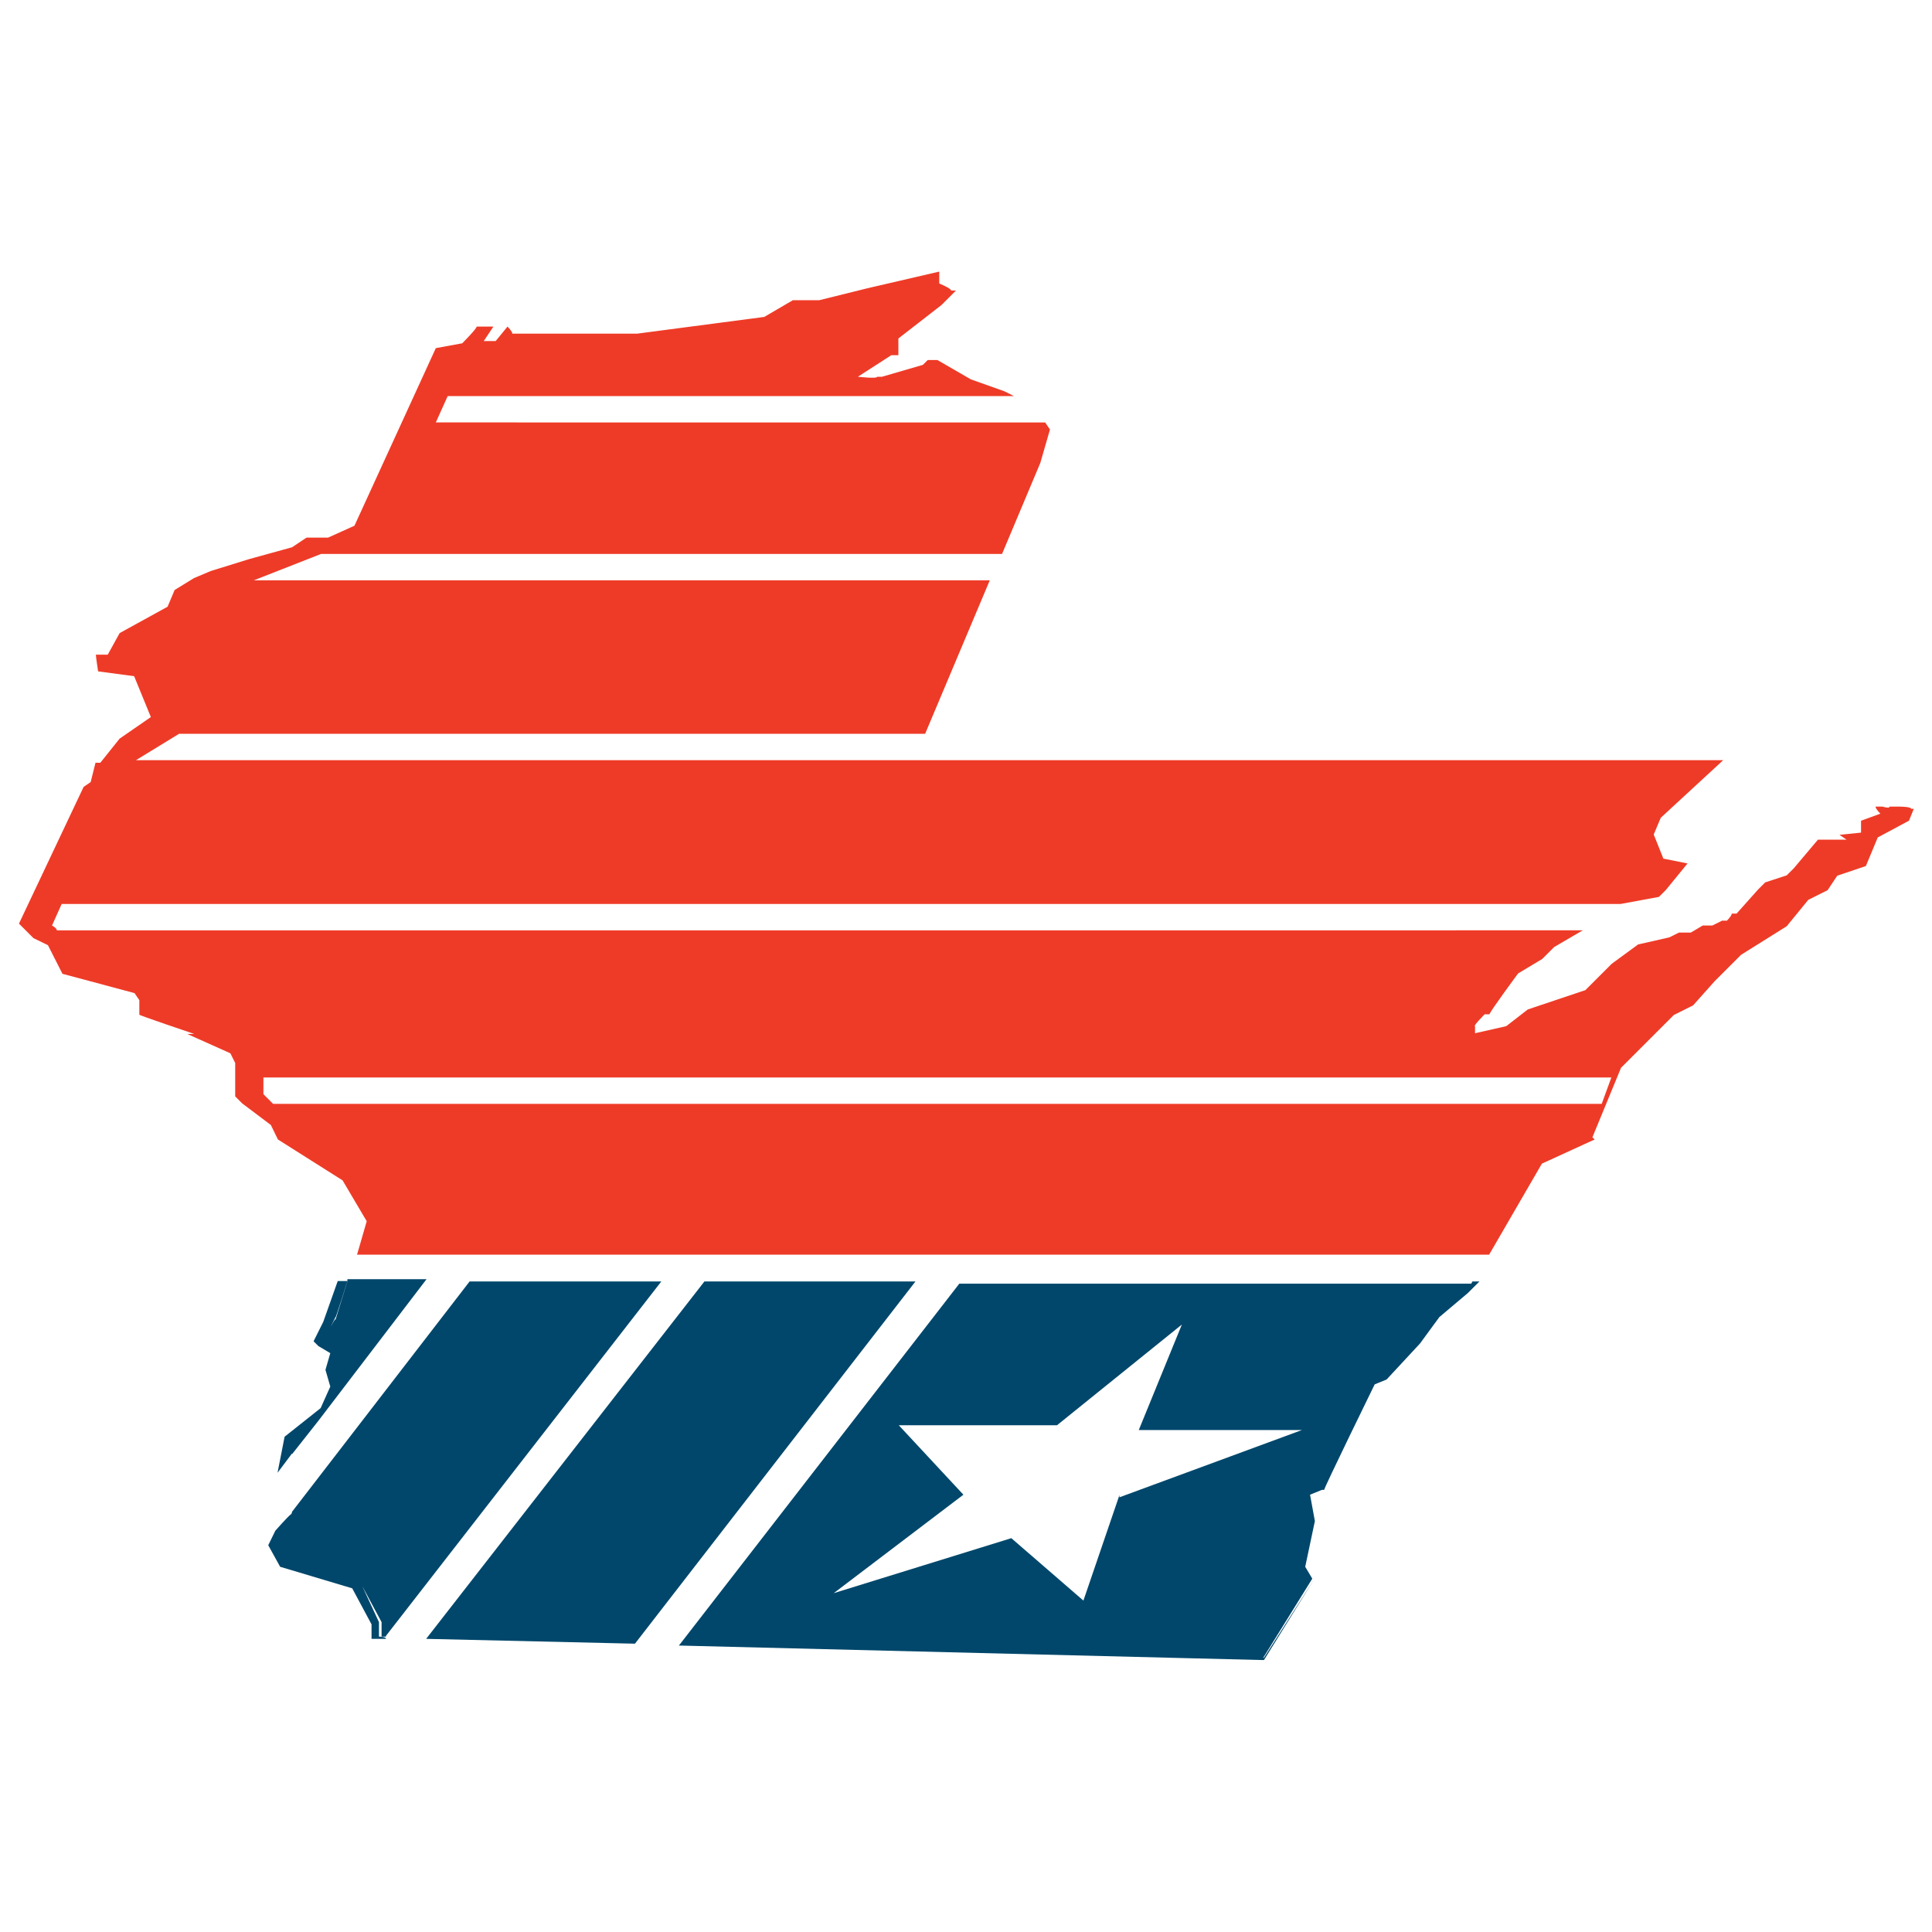
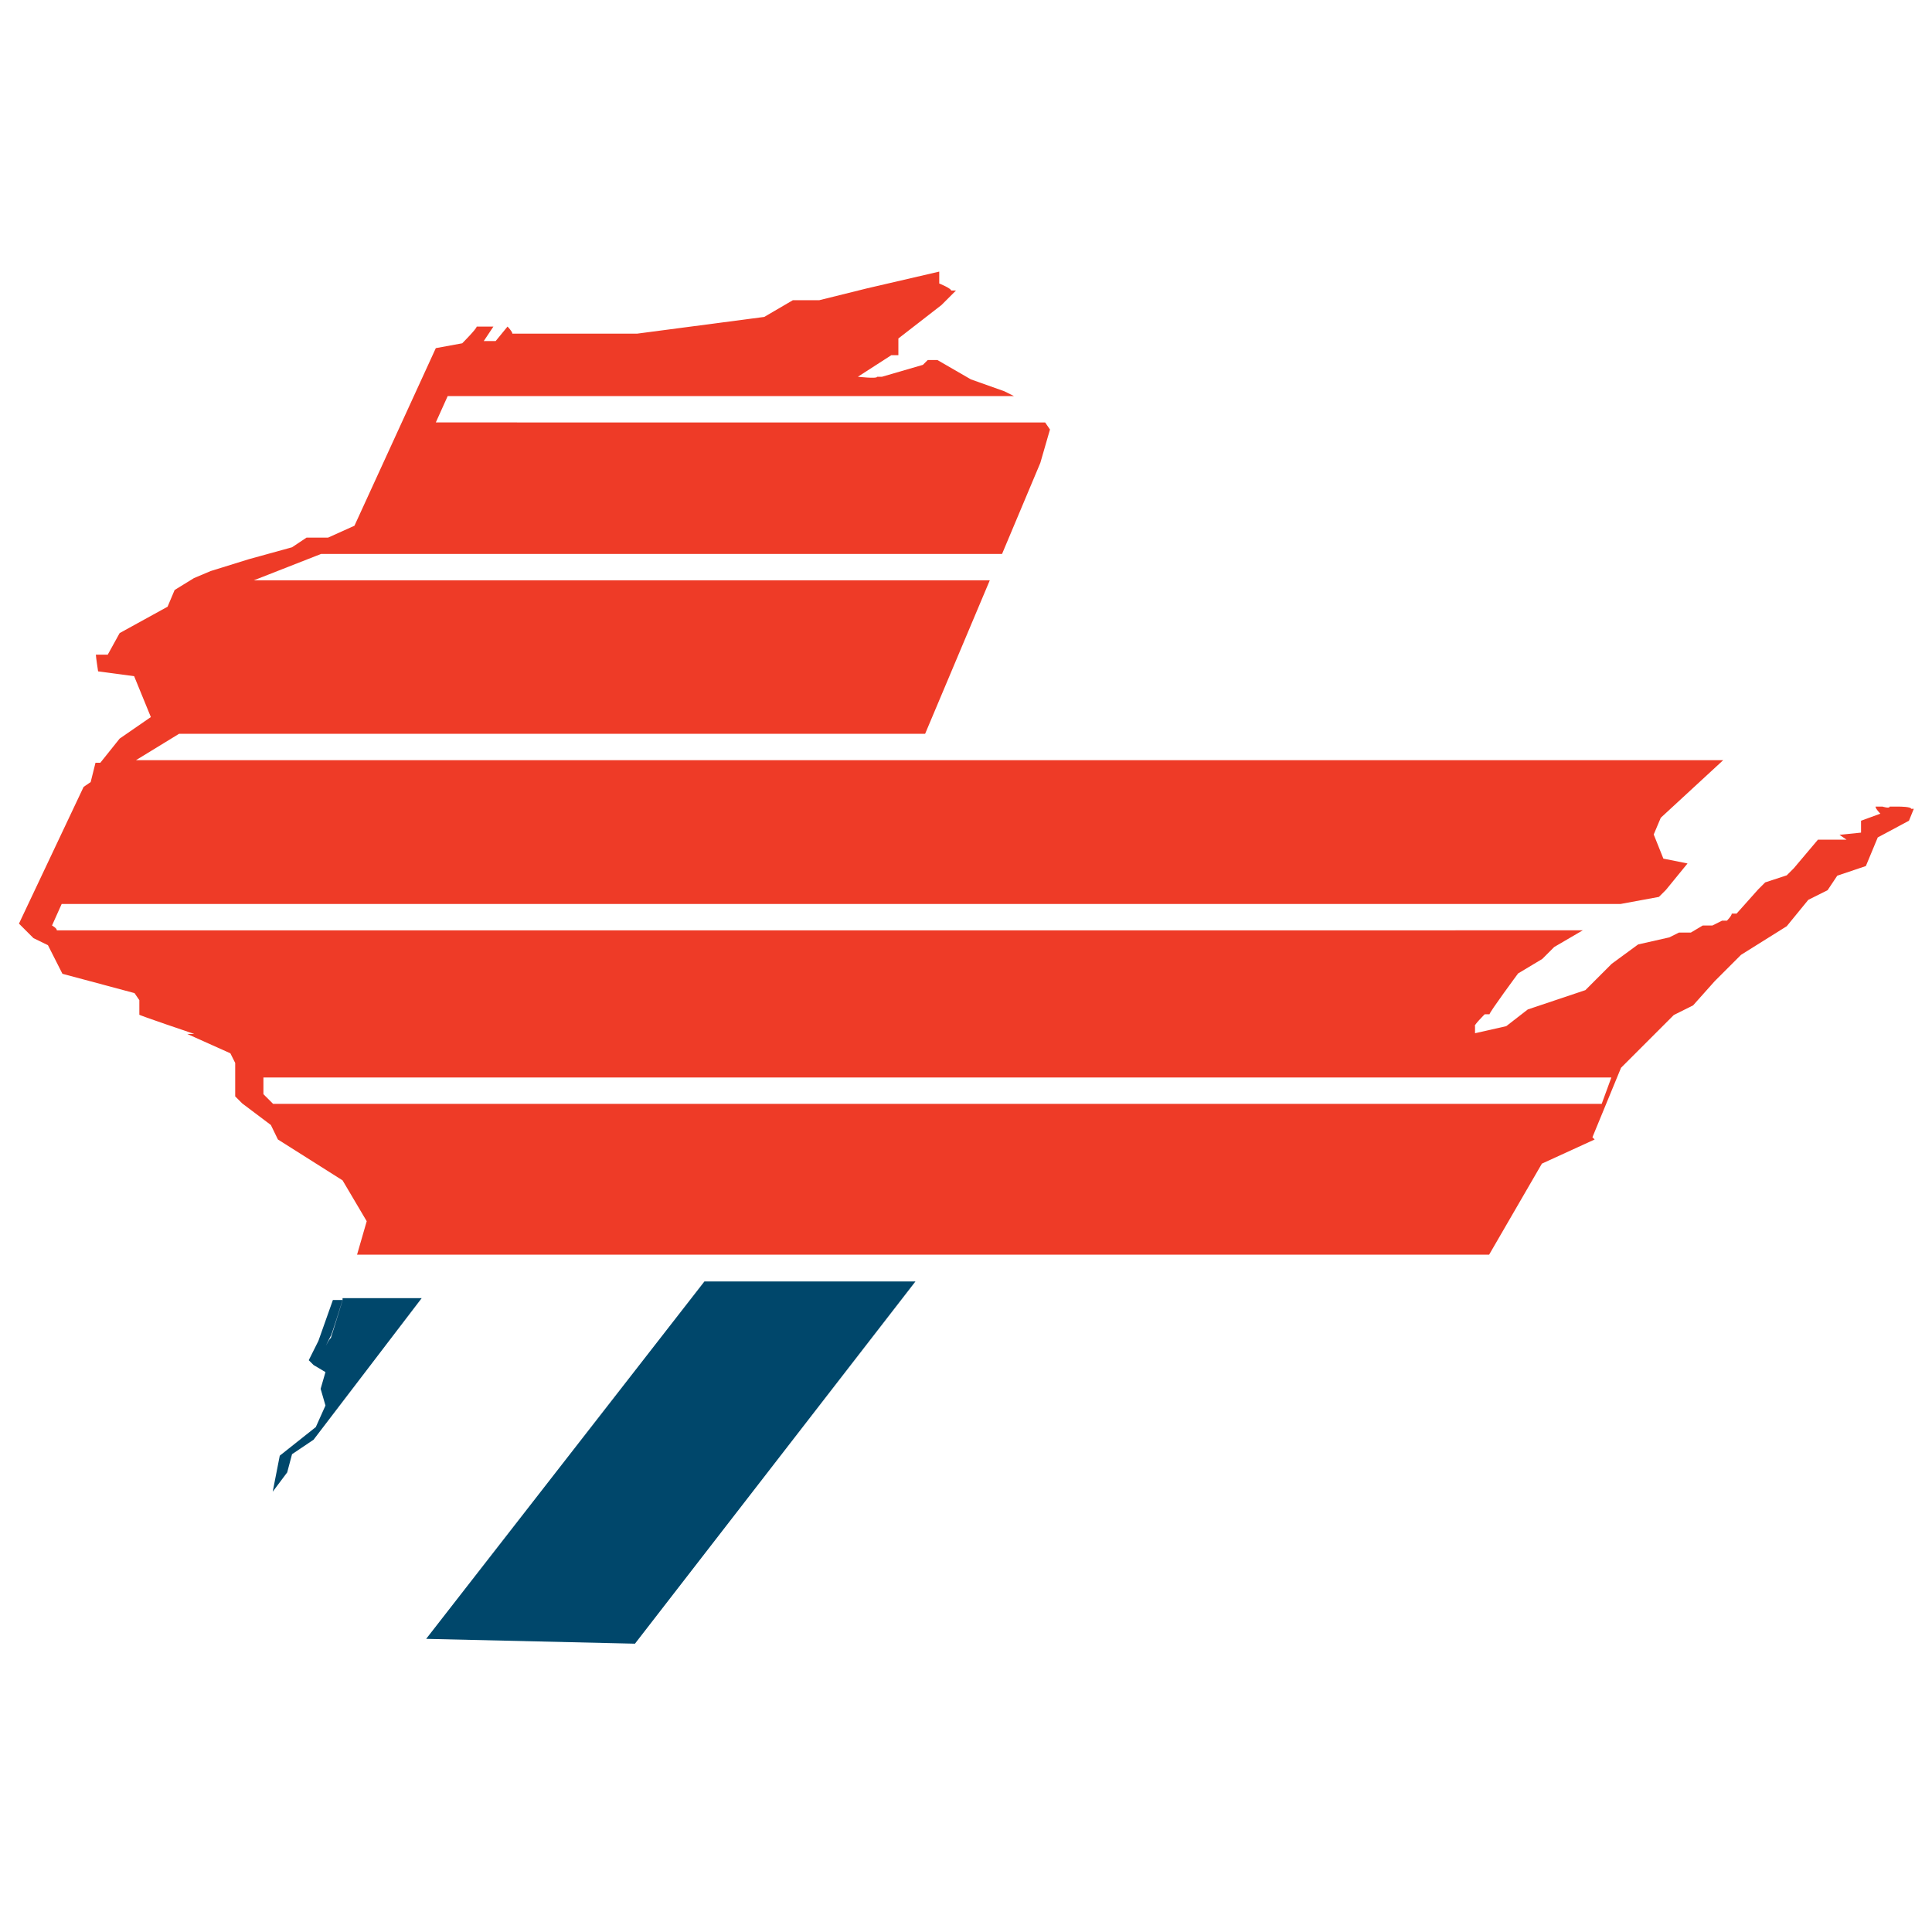
<svg xmlns="http://www.w3.org/2000/svg" id="Layer_1" data-name="Layer 1" width="520" height="520" version="1.1" viewBox="0 0 520 520">
  <path d="M514.4,217.7c0-.6-3.2-.6-3.2-.6h-2.6c0,.6-1.9,0-1.9,0h-1.9c0,.6,1.3,1.9,1.3,1.9l-5.2,1.9v3.2l-5.8.6,1.9,1.3h-7.7l-6.5,7.7-1.9,1.9-5.8,1.9-1.9,1.9-5.8,6.5h-1.3c0,.6-1.3,1.9-1.3,1.9h-1.3l-2.6,1.3h-2.6l-3.2,1.9h-3.2l-2.6,1.3-8.4,1.9-7.1,5.2-7.1,7.1-15.5,5.2-5.8,4.5-8.4,1.9v-1.9c-.6,0,2.6-3.2,2.6-3.2h1.3c0-.6,7.7-11,7.7-11l6.5-3.9,3.2-3.2,7.7-4.5H15.3c0-.6-1.3-1.3-1.3-1.3l2.6-5.8h419.6l10.3-1.9,1.9-1.9,5.8-7.1-6.5-1.3-2.6-6.5,1.9-4.5,16.8-15.5H36.6l11.6-7.1h200.8l17.4-41.3H68.3l18.1-7.1h183.3l10.3-24.5,2.6-9-1.3-1.9H117.3l3.2-7.1h152.4l-2.6-1.3-9-3.2-9-5.2h-2.6l-1.3,1.3-11,3.2h-1.3c0,.6-5.2,0-5.2,0l9-5.8h1.9v-4.5l11.6-9,3.9-3.9h-1.3c0-.6-3.2-1.9-3.2-1.9v-3.2l-19.4,4.5-12.9,3.2h-7.1l-7.7,4.5-34.2,4.5h-33.6c0-.6-1.3-1.9-1.3-1.9l-3.2,3.9h-3.2l2.6-3.9h-4.5c0,.6-3.9,4.5-3.9,4.5l-7.1,1.3-21.9,47.8-7.1,3.2h-5.8l-3.9,2.6-11.6,3.2-10.3,3.2-4.5,1.9-5.2,3.2-1.9,4.5-12.9,7.1-3.2,5.8h-3.2c0,.6.6,4.5.6,4.5l9.7,1.3,4.5,11-8.4,5.8-5.2,6.5h-1.3l-1.3,5.2-1.9,1.3-17.4,36.8,3.9,3.9,3.9,1.9,3.9,7.7,19.4,5.2,1.3,1.9v3.9c-.6,0,14.8,5.2,14.8,5.2h-1.9l11.6,5.2,1.3,2.6v9l1.9,1.9,7.7,5.8,1.9,3.9,17.4,11,6.5,11-2.6,9h304.7l14.2-24.5,14.2-6.5-.6-.6,7.7-18.7,14.2-14.2,5.2-2.6,5.8-6.5,7.1-7.1,12.3-7.7,5.8-7.1,5.2-2.6,2.6-3.9,7.7-2.6,3.2-7.7,8.4-4.5,1.3-3.2h-.6ZM431.1,297.1s-357.6,0-357.6,0l-2.6-2.6v-4.5h362.8l-2.6,7.1Z" style="fill: #ee3b27; stroke-width: 0px;" />
  <g>
-     <path d="M78.6,391.4l7.1-9-5.8,3.9v.2c0-.1,0-.2,0-.2l5.8-3.9,8.4-11,20.7-27.1h-21.3v.6l-3.2,10.3c0-.6-1.2,1.8-1.3,1.9l1.3-2.6c0,.6,3.2-9.7,3.2-9.7h-2.6l-3.9,11-2.6,5.2,1.3,1.3,3.2,1.9-1.3,4.5,1.3,4.5-2.6,5.8-9.7,7.7-1.9,9.7,3.9-5.2h0ZM87.6,360.4h0s1.3,1.3,1.3,1.3l3.2,1.9h0s-3.2-1.9-3.2-1.9l-1.3-1.3Z" style="fill: #00476b; stroke-width: 0px;" />
-     <path d="M398.2,344.9h-1.9l-.3.6h-137.8l-75,96.8h-.5.5s-.5.6-.5.6l156.9,3.9h0s.6,0,.6,0l13.6-21.9-13.6,21.3h-.2s13.2-21.3,13.2-21.3l-1.9-3.2,2.6-12.3-1.3-7.1,3.2-1.3h.6c0-.6,13.6-28.4,13.6-28.4l3.2-1.3,9-9.7,5.2-7.1,7.7-6.5h0s3.2-3.2,3.2-3.2ZM301.3,403v-.6l-9.7,28.4-19.4-16.8-47.8,14.8,34.9-26.5-17.4-18.7h42.6l33.6-27.1-11.6,28.4h43.9l-49.1,18.1Z" style="fill: #00476b; stroke-width: 0px;" />
+     <path d="M78.6,391.4v.2c0-.1,0-.2,0-.2l5.8-3.9,8.4-11,20.7-27.1h-21.3v.6l-3.2,10.3c0-.6-1.2,1.8-1.3,1.9l1.3-2.6c0,.6,3.2-9.7,3.2-9.7h-2.6l-3.9,11-2.6,5.2,1.3,1.3,3.2,1.9-1.3,4.5,1.3,4.5-2.6,5.8-9.7,7.7-1.9,9.7,3.9-5.2h0ZM87.6,360.4h0s1.3,1.3,1.3,1.3l3.2,1.9h0s-3.2-1.9-3.2-1.9l-1.3-1.3Z" style="fill: #00476b; stroke-width: 0px;" />
    <polygon points="189.6 344.9 114.7 441.1 170.9 442.4 246.4 344.9 189.6 344.9" style="fill: #00476b; stroke-width: 0px;" />
-     <polygon points="125.7 344.9 126.4 344.9 126.4 344.9 125.7 344.9" style="fill: #00476b; stroke-width: 0px;" />
-     <path d="M103.8,440.4l74.2-95.5h-51.6l-47.8,62c0,0,0,.3-.2.6-.8.5-4.3,4.5-4.3,4.5l-1.9,3.9,3.2,5.8,19.4,5.8,5.2,9.7v3.9h3.9c0-.6-1.9-.6-1.9-.6v-3.9l-4.5-9.7,5.2,9.7v3.9h1.3ZM75.4,415.2s0,0,0,0h0Z" style="fill: #00476b; stroke-width: 0px;" />
  </g>
</svg>